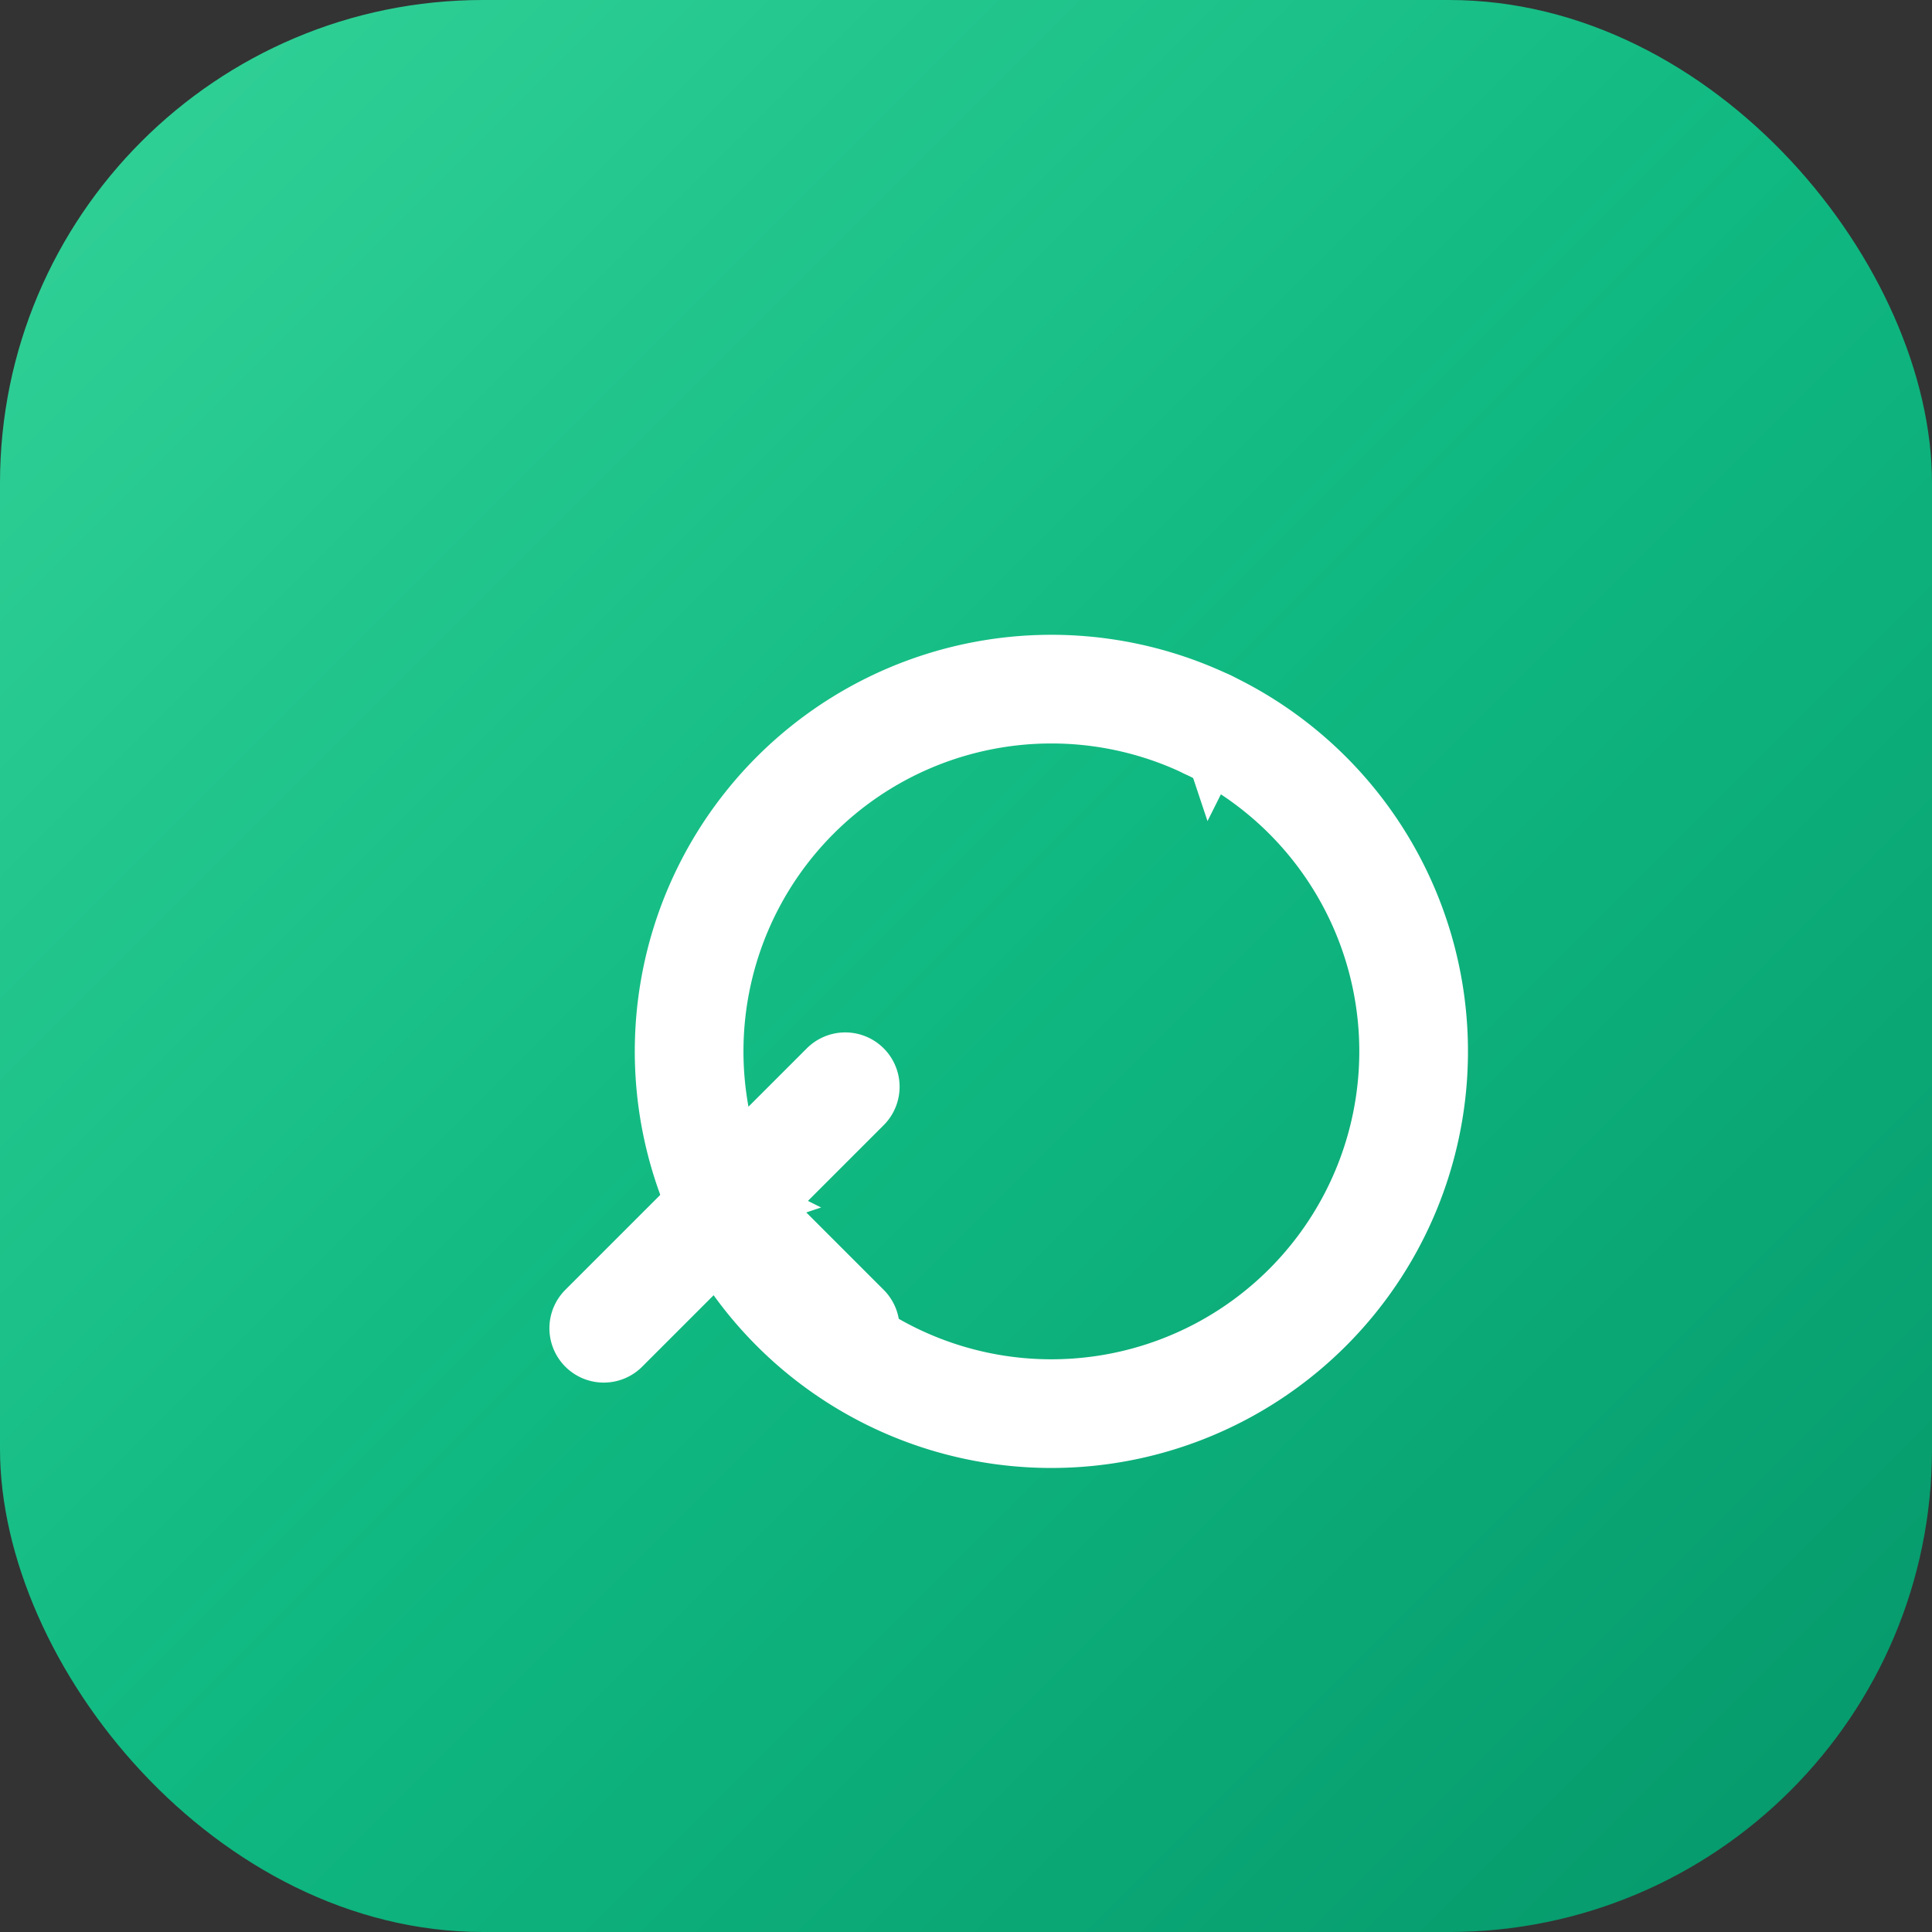
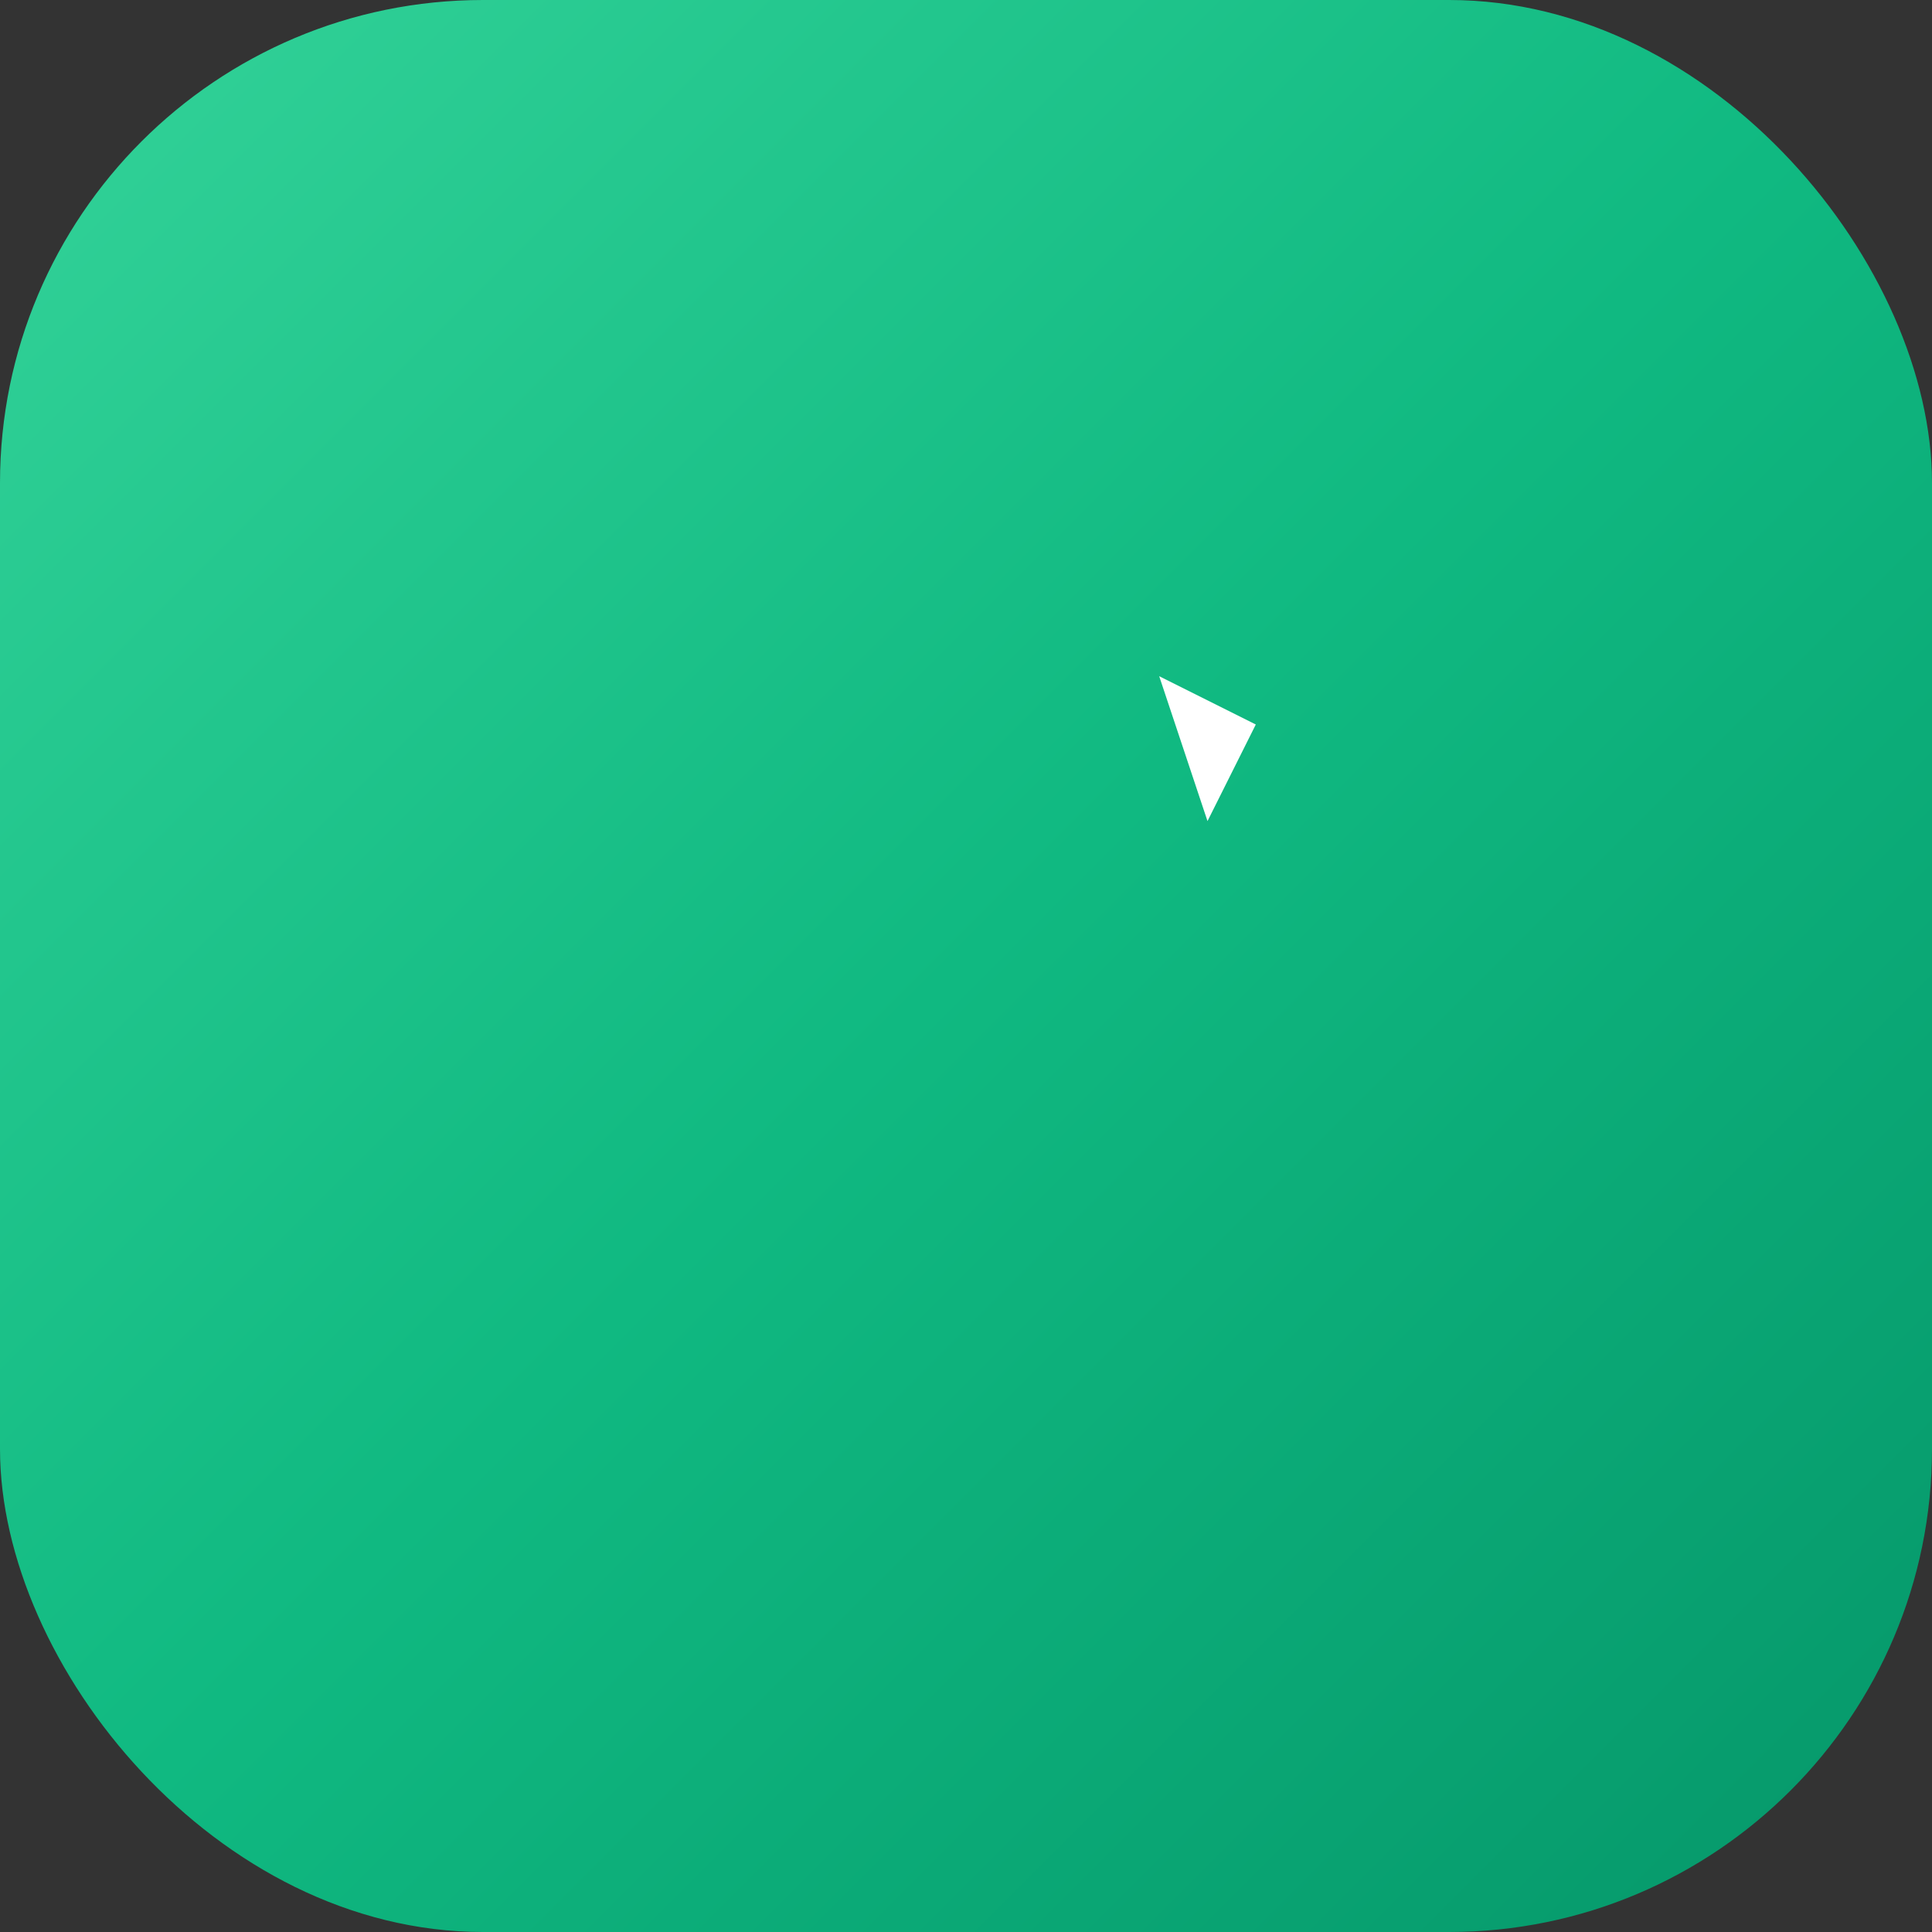
<svg xmlns="http://www.w3.org/2000/svg" width="80" height="80" viewBox="0 0 80 80" fill="none">
  <rect x="0" y="0" width="80" height="80" fill="#333333" stroke="none" />
  <defs>
    <linearGradient id="iconGradient" x1="0%" y1="0%" x2="100%" y2="100%">
      <stop offset="0%" style="stop-color:#34D399;stop-opacity:1" />
      <stop offset="50%" style="stop-color:#10B981;stop-opacity:1" />
      <stop offset="100%" style="stop-color:#059669;stop-opacity:1" />
    </linearGradient>
  </defs>
  <rect width="80" height="80" rx="20" fill="url(#iconGradient)" />
  <g transform="translate(20, 20)">
-     <path d="M 30 10 A 15 15 0 1 1 10 30 L 15 25 M 10 30 L 5 35 M 10 30 L 15 35" stroke="#FFFFFF" stroke-width="4.5" stroke-linecap="round" stroke-linejoin="round" fill="none" />
-     <path d="M 10 30 A 15 15 0 0 1 30 10" stroke="#FFFFFF" stroke-width="4.5" stroke-linecap="round" fill="none" />
    <path d="M 28 8 L 32 10 L 30 14" fill="#FFFFFF" />
-     <path d="M 8 32 L 10 28 L 14 30" fill="#FFFFFF" />
  </g>
</svg>